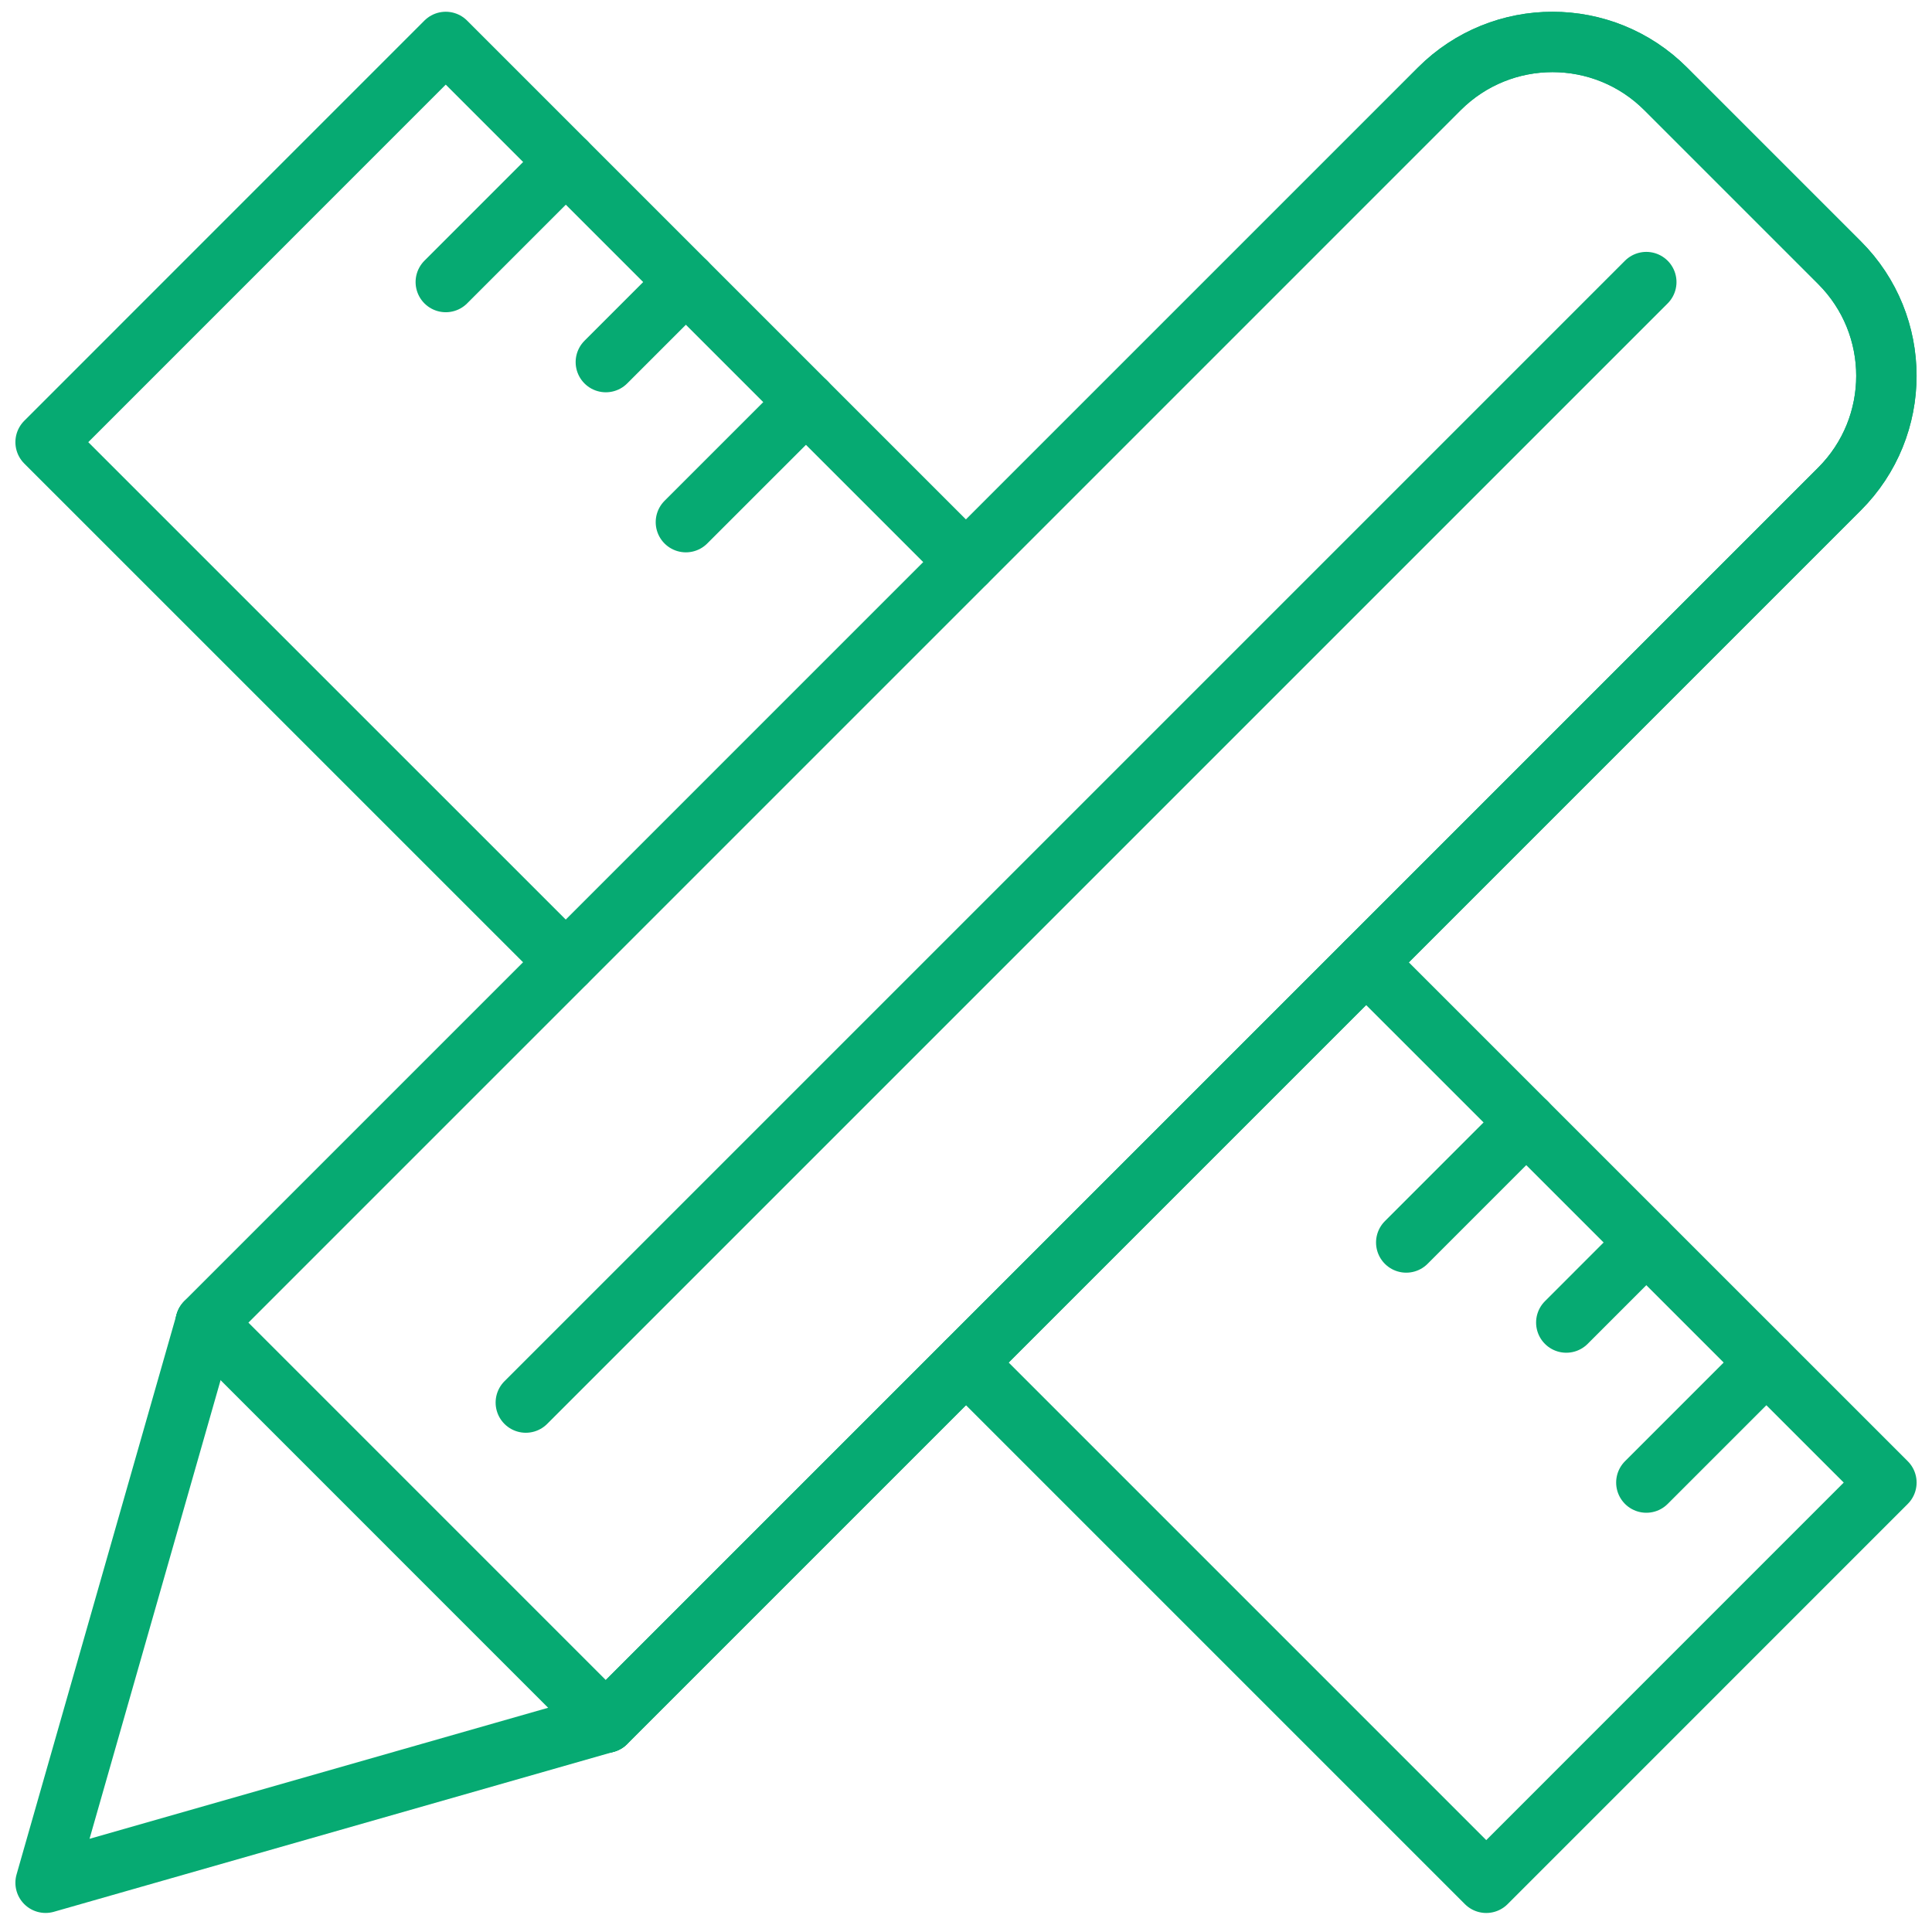
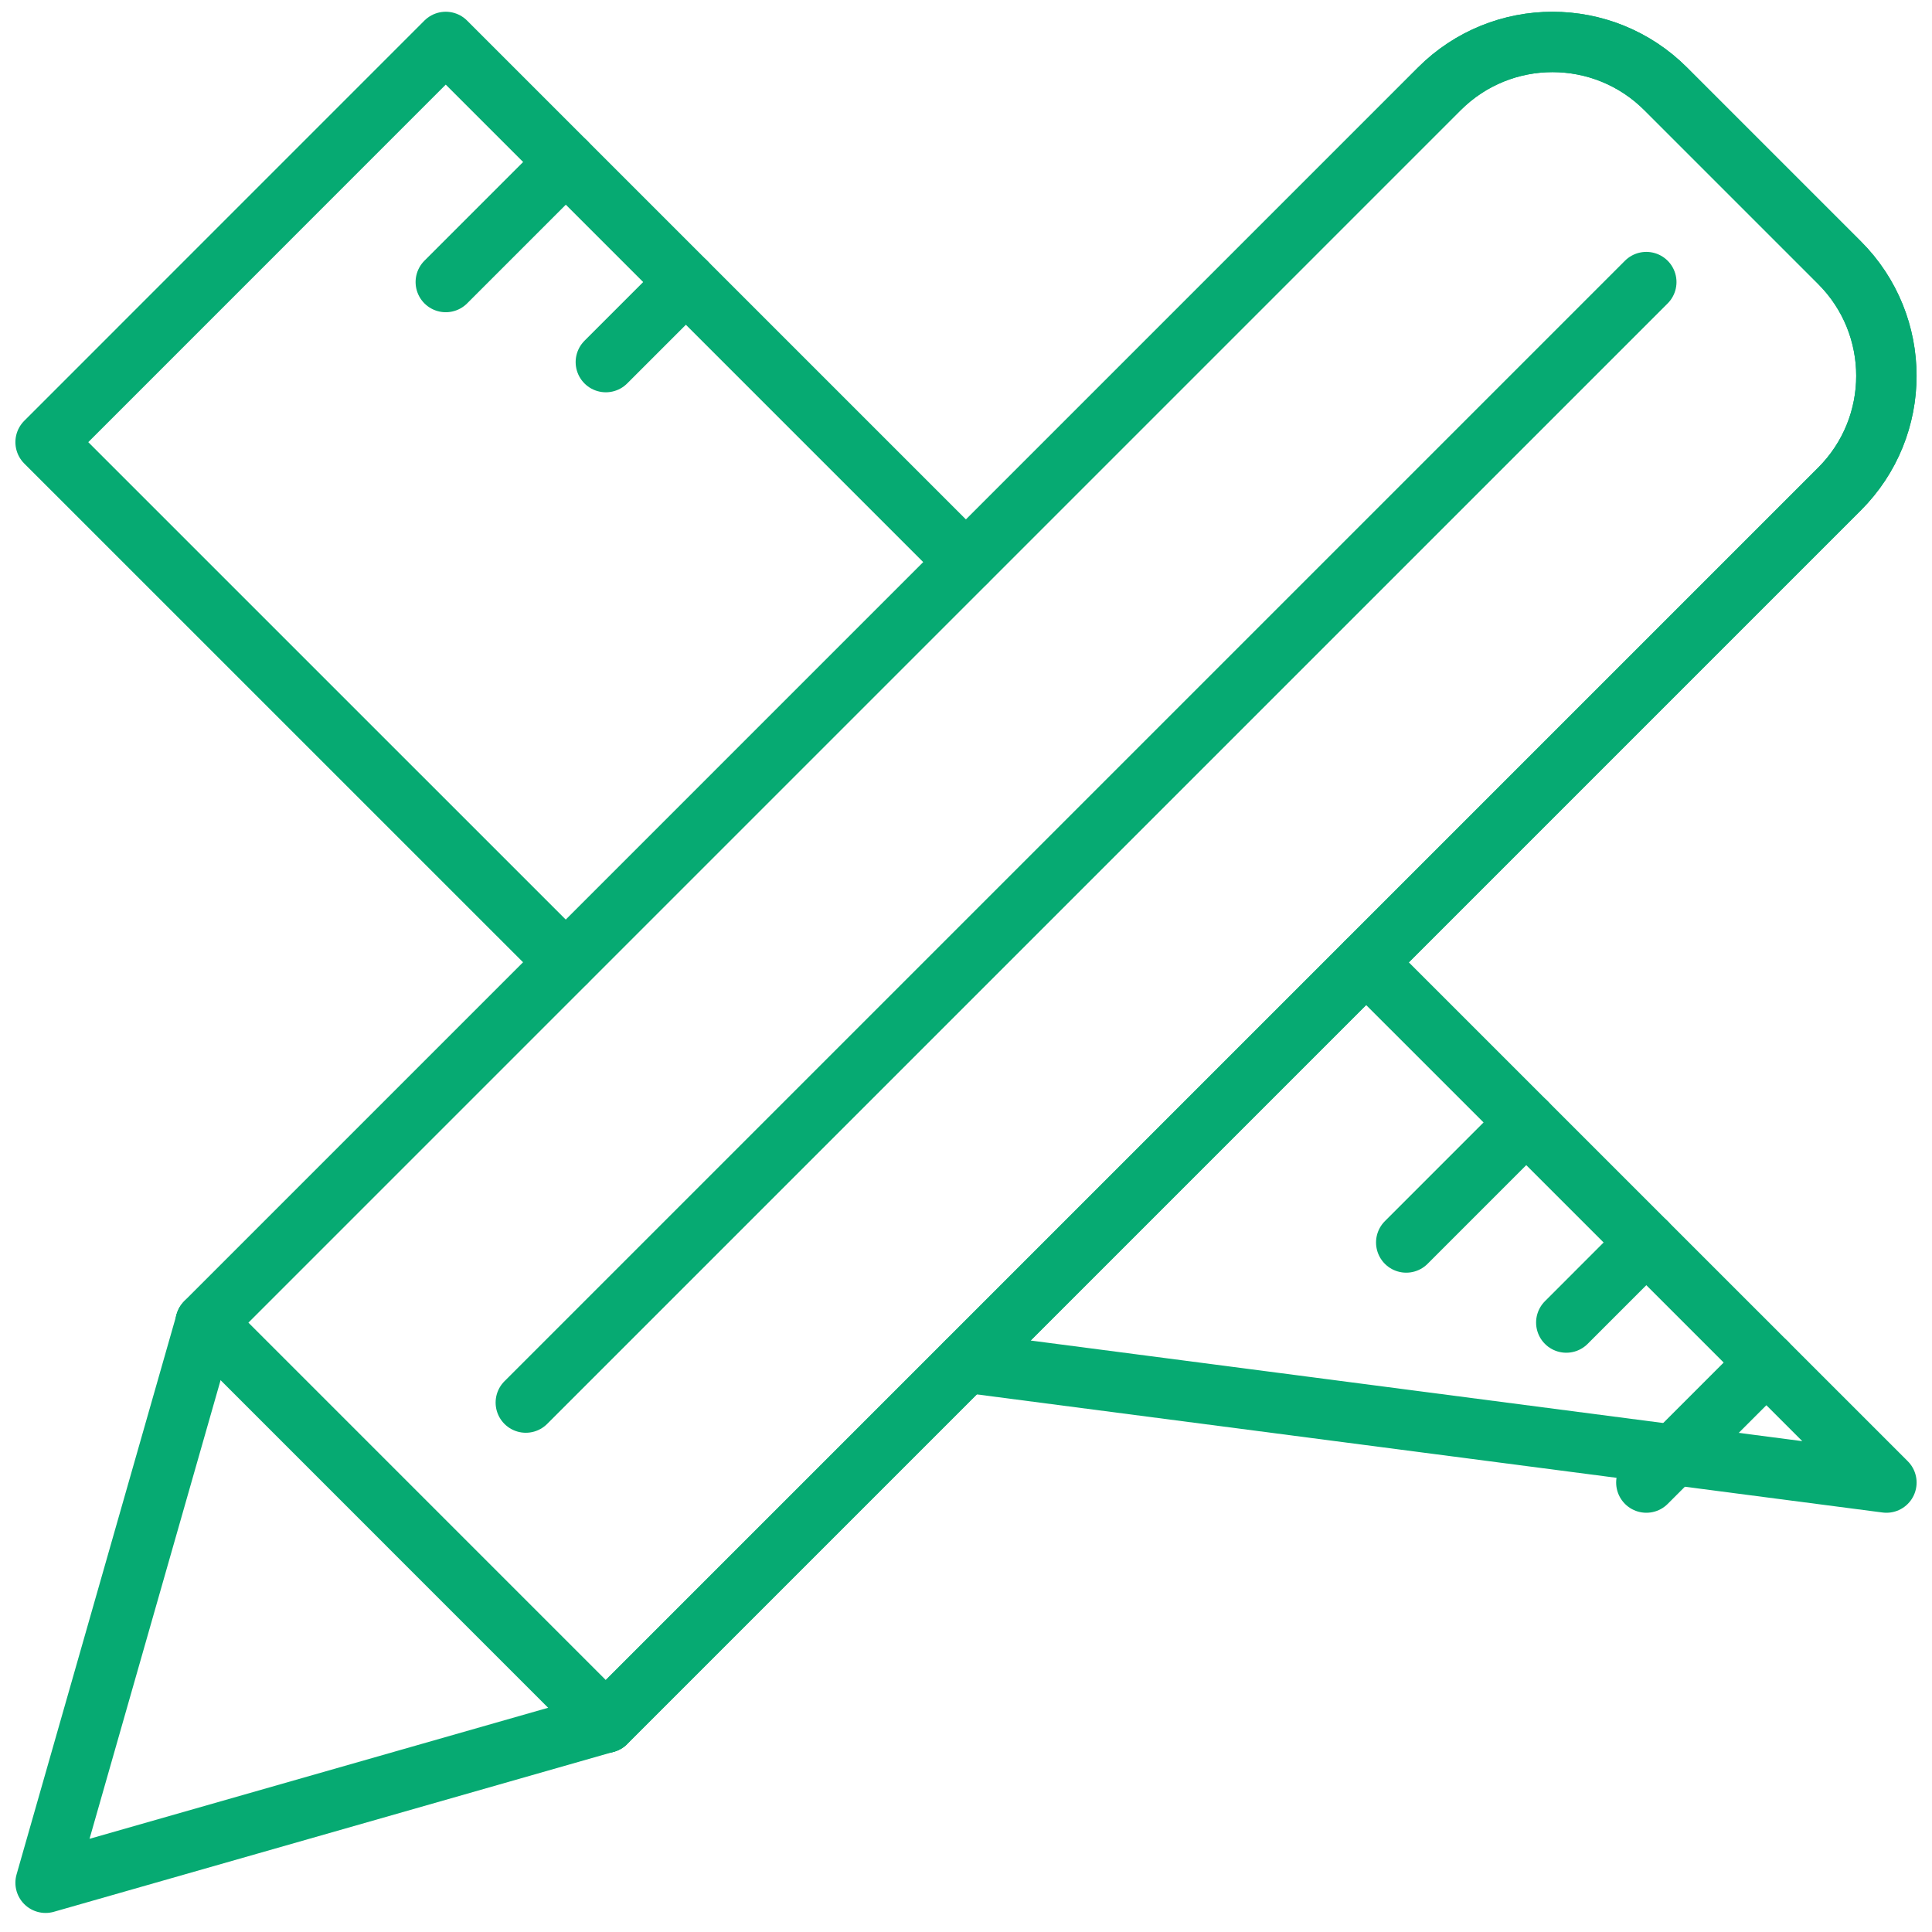
<svg xmlns="http://www.w3.org/2000/svg" width="64" height="64" viewBox="0 0 64 64" fill="none">
  <path d="M32 18.623L14.766 1.389L1.51 14.647L18.744 31.879" stroke="#06AA72" stroke-width="2" stroke-linecap="round" stroke-linejoin="round" />
-   <path d="M32 45.136L49.234 62.37L62.49 49.112L45.256 31.88" stroke="#06AA72" stroke-width="2" stroke-linecap="round" stroke-linejoin="round" />
+   <path d="M32 45.136L62.49 49.112L45.256 31.88" stroke="#06AA72" stroke-width="2" stroke-linecap="round" stroke-linejoin="round" />
  <path d="M18.743 5.367L14.767 9.343" stroke="#06AA72" stroke-width="2" stroke-linecap="round" stroke-linejoin="round" />
  <path d="M22.72 9.344L20.069 11.995" stroke="#06AA72" stroke-width="2" stroke-linecap="round" stroke-linejoin="round" />
-   <path d="M26.698 13.321L22.721 17.297" stroke="#06AA72" stroke-width="2" stroke-linecap="round" stroke-linejoin="round" />
  <path d="M50.559 37.182L46.583 41.159" stroke="#06AA72" stroke-width="2" stroke-linecap="round" stroke-linejoin="round" />
  <path d="M54.536 41.159L51.885 43.811" stroke="#06AA72" stroke-width="2" stroke-linecap="round" stroke-linejoin="round" />
  <path d="M58.513 45.136L54.537 49.112" stroke="#06AA72" stroke-width="2" stroke-linecap="round" stroke-linejoin="round" />
  <path fill-rule="evenodd" clip-rule="evenodd" d="M55.179 2.943L60.936 8.7C63.008 10.771 63.008 14.127 60.936 16.199L20.069 57.066L1.51 62.369L6.813 43.81L47.68 2.943C49.752 0.872 53.108 0.872 55.179 2.943Z" stroke="#06AA72" stroke-width="2" stroke-linecap="round" stroke-linejoin="round" />
  <path d="M6.812 43.811L47.679 2.943C49.75 0.872 53.106 0.872 55.177 2.943L60.935 8.701C63.006 10.772 63.006 14.13 60.935 16.199L20.067 57.067" stroke="#06AA72" stroke-width="2" stroke-linecap="round" stroke-linejoin="round" />
  <path d="M6.812 43.811L20.067 57.067" stroke="#06AA72" stroke-width="2" stroke-linecap="round" stroke-linejoin="round" />
  <path d="M17.418 46.462L54.536 9.344" stroke="#06AA72" stroke-width="2" stroke-linecap="round" stroke-linejoin="round" />
</svg>